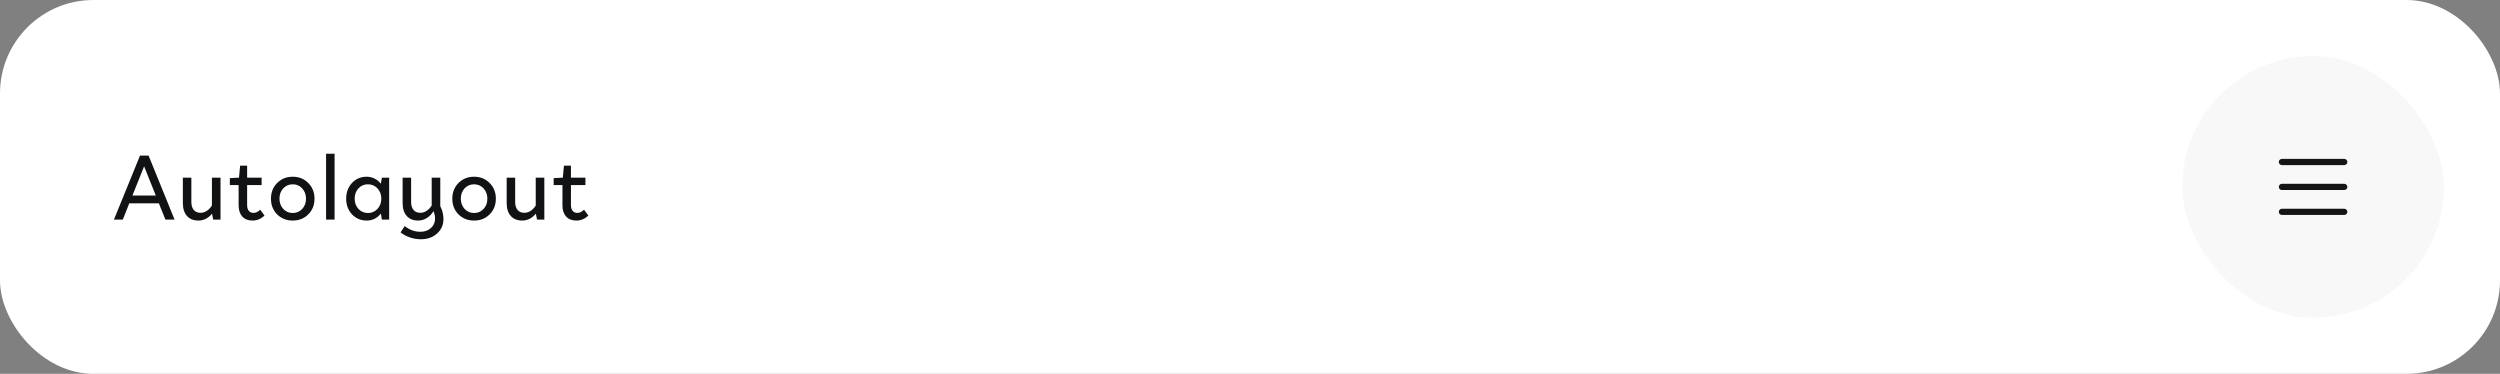
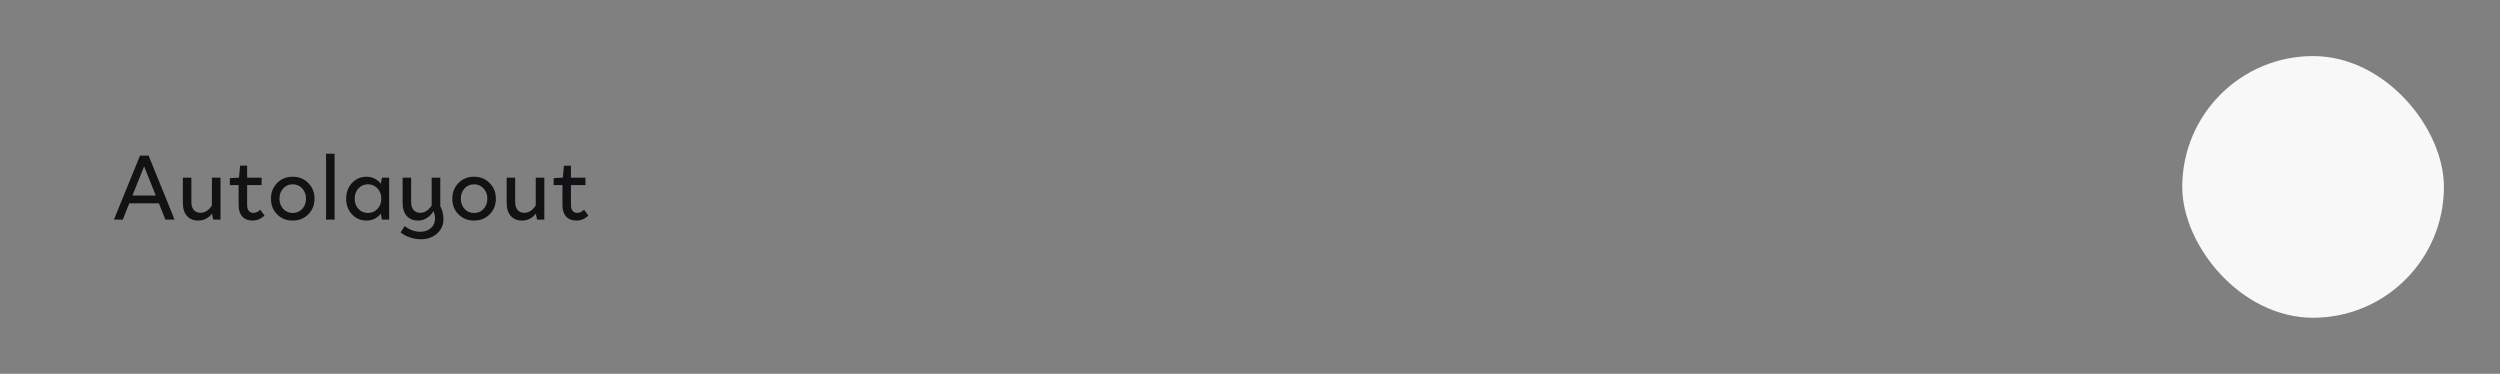
<svg xmlns="http://www.w3.org/2000/svg" width="535" height="80" viewBox="0 0 535 80" fill="none">
  <rect x="0" y="0" width="535" height="80" fill="#808080" stroke="none" />
-   <rect width="535" height="80" rx="20" fill="white" />
  <path d="M37.36 47H35.4L34 43.52H27.66L26.28 47H24.38L29.96 33.3H31.8L37.36 47ZM30.84 35.6L28.34 41.84H33.34L30.84 35.6ZM47.191 47H45.63L45.37 45.72C45.011 46.187 44.571 46.553 44.05 46.82C43.544 47.073 43.017 47.2 42.471 47.2C41.417 47.2 40.597 46.873 40.011 46.22C39.424 45.553 39.13 44.627 39.13 43.44V38.02H40.95V43.22C40.95 43.953 41.124 44.527 41.471 44.94C41.817 45.34 42.304 45.54 42.931 45.54C43.384 45.54 43.817 45.407 44.23 45.14C44.657 44.873 45.031 44.487 45.35 43.98V38.02H47.191V47ZM51.066 39.6H49.186V38.12L51.066 38.02H51.146L51.386 35.46H52.886V38.02H55.986V39.6H52.886V43.9C52.886 44.407 53.006 44.813 53.246 45.12C53.499 45.413 53.833 45.56 54.246 45.56C54.486 45.56 54.726 45.507 54.966 45.4C55.219 45.28 55.459 45.107 55.686 44.88L56.606 46.12C56.259 46.467 55.866 46.733 55.426 46.92C54.986 47.107 54.526 47.2 54.046 47.2C53.113 47.2 52.379 46.913 51.846 46.34C51.326 45.753 51.066 44.947 51.066 43.92V39.6ZM62.646 37.82C63.98 37.82 65.086 38.267 65.966 39.16C66.86 40.053 67.306 41.173 67.306 42.52C67.306 43.867 66.86 44.987 65.966 45.88C65.086 46.76 63.98 47.2 62.646 47.2C61.313 47.2 60.2 46.76 59.306 45.88C58.426 44.987 57.986 43.867 57.986 42.52C57.986 41.173 58.426 40.053 59.306 39.16C60.2 38.267 61.313 37.82 62.646 37.82ZM62.646 39.44C61.833 39.44 61.153 39.733 60.606 40.32C60.073 40.907 59.806 41.64 59.806 42.52C59.806 43.387 60.073 44.113 60.606 44.7C61.153 45.287 61.833 45.58 62.646 45.58C63.46 45.58 64.133 45.293 64.666 44.72C65.213 44.133 65.486 43.4 65.486 42.52C65.486 41.64 65.213 40.907 64.666 40.32C64.133 39.733 63.46 39.44 62.646 39.44ZM69.779 32.9H71.599V47H69.779V32.9ZM83.28 47H81.72L81.5 45.7C81.127 46.18 80.68 46.553 80.16 46.82C79.64 47.073 79.073 47.2 78.46 47.2C77.207 47.2 76.16 46.753 75.32 45.86C74.493 44.967 74.08 43.853 74.08 42.52C74.08 41.173 74.493 40.053 75.32 39.16C76.16 38.267 77.207 37.82 78.46 37.82C79.073 37.82 79.64 37.953 80.16 38.22C80.68 38.473 81.127 38.84 81.5 39.32L81.72 38.02H83.28V47ZM75.9 42.52C75.9 43.387 76.167 44.113 76.7 44.7C77.247 45.287 77.927 45.58 78.74 45.58C79.553 45.58 80.234 45.287 80.78 44.7C81.327 44.113 81.6 43.387 81.6 42.52C81.6 41.64 81.327 40.907 80.78 40.32C80.234 39.733 79.553 39.44 78.74 39.44C77.927 39.44 77.247 39.733 76.7 40.32C76.167 40.907 75.9 41.64 75.9 42.52ZM94.9 46.88C94.9 48.133 94.44 49.167 93.52 49.98C92.613 50.793 91.473 51.2 90.1 51.2C89.287 51.2 88.507 51.073 87.76 50.82C87.013 50.58 86.333 50.22 85.72 49.74L86.6 48.38C87.133 48.793 87.673 49.1 88.22 49.3C88.78 49.5 89.36 49.6 89.96 49.6C90.88 49.6 91.633 49.333 92.22 48.8C92.806 48.28 93.1 47.607 93.1 46.78C93.1 46.5 93.073 46.233 93.02 45.98C92.966 45.713 92.88 45.447 92.76 45.18C92.4 45.807 91.927 46.3 91.34 46.66C90.766 47.02 90.153 47.2 89.5 47.2C88.447 47.2 87.626 46.873 87.04 46.22C86.453 45.553 86.16 44.627 86.16 43.44V38.02H87.98V43.22C87.98 43.953 88.153 44.527 88.5 44.94C88.847 45.34 89.333 45.54 89.96 45.54C90.413 45.54 90.847 45.407 91.26 45.14C91.686 44.873 92.06 44.487 92.38 43.98V38.02H94.22V44.14L94.38 44.48C94.553 44.827 94.68 45.213 94.76 45.64C94.853 46.053 94.9 46.467 94.9 46.88ZM101.455 37.82C102.788 37.82 103.895 38.267 104.775 39.16C105.668 40.053 106.115 41.173 106.115 42.52C106.115 43.867 105.668 44.987 104.775 45.88C103.895 46.76 102.788 47.2 101.455 47.2C100.122 47.2 99.008 46.76 98.115 45.88C97.235 44.987 96.795 43.867 96.795 42.52C96.795 41.173 97.235 40.053 98.115 39.16C99.008 38.267 100.122 37.82 101.455 37.82ZM101.455 39.44C100.642 39.44 99.962 39.733 99.415 40.32C98.882 40.907 98.615 41.64 98.615 42.52C98.615 43.387 98.882 44.113 99.415 44.7C99.962 45.287 100.642 45.58 101.455 45.58C102.268 45.58 102.942 45.293 103.475 44.72C104.022 44.133 104.295 43.4 104.295 42.52C104.295 41.64 104.022 40.907 103.475 40.32C102.942 39.733 102.268 39.44 101.455 39.44ZM116.487 47H114.927L114.667 45.72C114.307 46.187 113.867 46.553 113.347 46.82C112.841 47.073 112.314 47.2 111.767 47.2C110.714 47.2 109.894 46.873 109.307 46.22C108.721 45.553 108.427 44.627 108.427 43.44V38.02H110.247V43.22C110.247 43.953 110.421 44.527 110.767 44.94C111.114 45.34 111.601 45.54 112.227 45.54C112.681 45.54 113.114 45.407 113.527 45.14C113.954 44.873 114.327 44.487 114.647 43.98V38.02H116.487V47ZM120.363 39.6H118.483V38.12L120.363 38.02H120.443L120.683 35.46H122.183V38.02H125.283V39.6H122.183V43.9C122.183 44.407 122.303 44.813 122.543 45.12C122.796 45.413 123.13 45.56 123.543 45.56C123.783 45.56 124.023 45.507 124.263 45.4C124.516 45.28 124.756 45.107 124.983 44.88L125.903 46.12C125.556 46.467 125.163 46.733 124.723 46.92C124.283 47.107 123.823 47.2 123.343 47.2C122.41 47.2 121.676 46.913 121.143 46.34C120.623 45.753 120.363 44.947 120.363 43.92V39.6Z" fill="#111213" />
  <rect x="467" y="12" width="56" height="56" rx="28" fill="#F8F8F8" />
-   <path fill-rule="evenodd" clip-rule="evenodd" d="M487.666 34.667C487.666 34.298 487.964 34 488.333 34H501.666C502.034 34 502.333 34.298 502.333 34.667C502.333 35.035 502.034 35.333 501.666 35.333H488.333C487.964 35.333 487.666 35.035 487.666 34.667ZM487.666 40C487.666 39.632 487.964 39.333 488.333 39.333H501.666C502.034 39.333 502.333 39.632 502.333 40C502.333 40.368 502.034 40.667 501.666 40.667H488.333C487.964 40.667 487.666 40.368 487.666 40ZM487.666 45.333C487.666 44.965 487.964 44.667 488.333 44.667H501.666C502.034 44.667 502.333 44.965 502.333 45.333C502.333 45.702 502.034 46 501.666 46H488.333C487.964 46 487.666 45.702 487.666 45.333Z" fill="#151515" />
</svg>